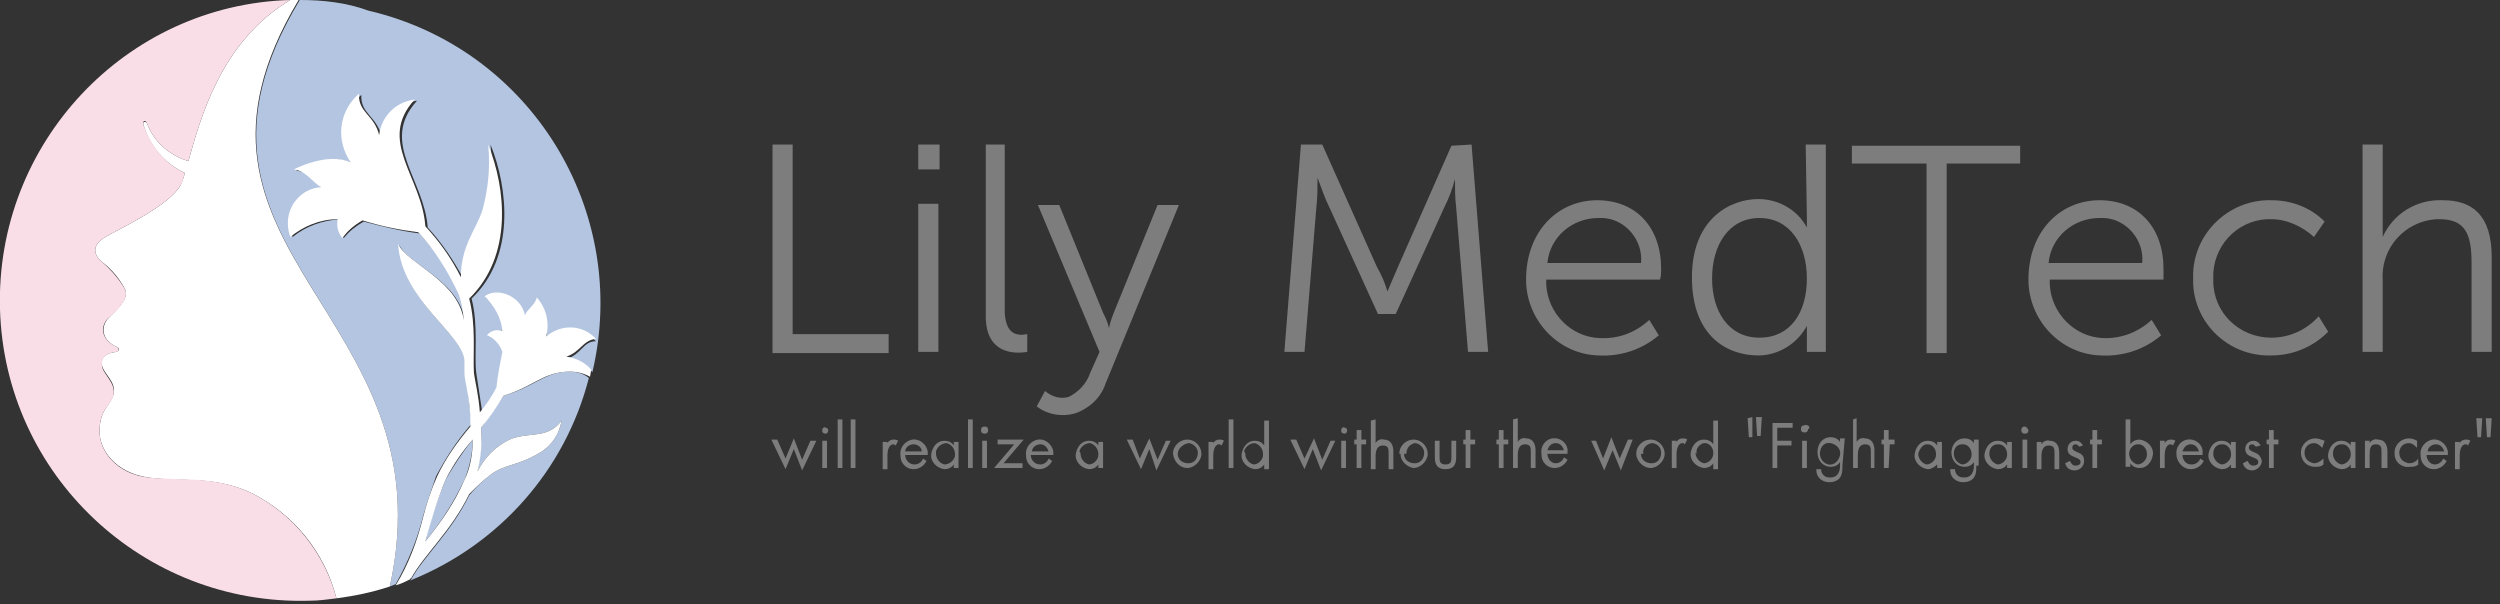
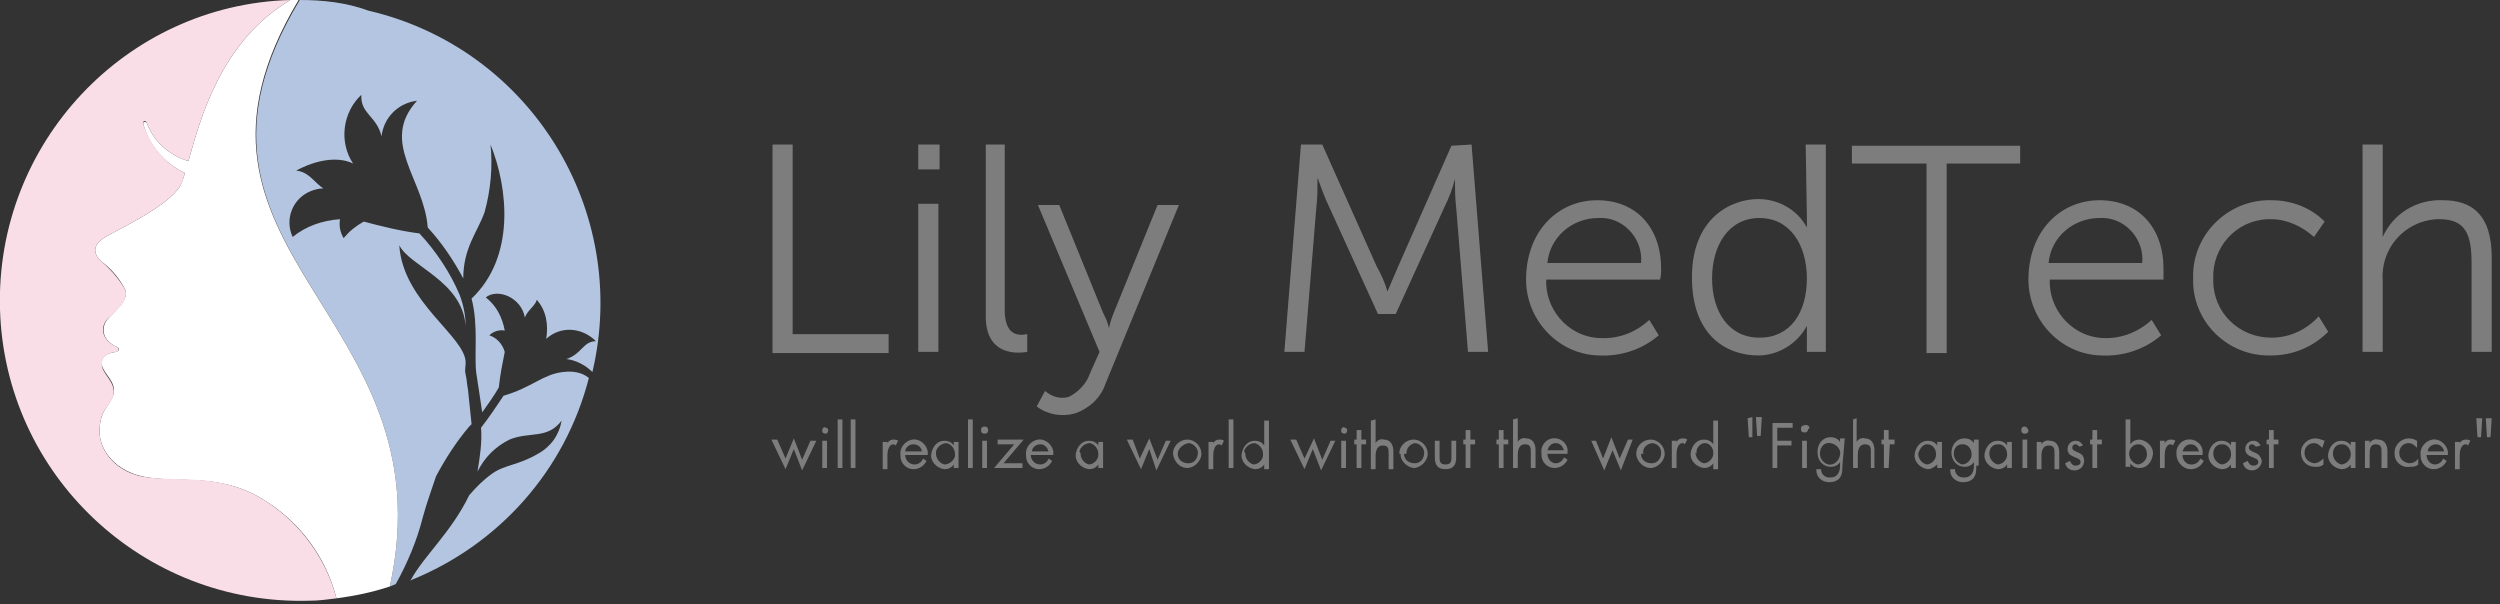
<svg xmlns="http://www.w3.org/2000/svg" version="1.1" id="レイヤー_1" x="0px" y="0px" viewBox="0 0 211 51" style="enable-background:new 0 0 211 51;" xml:space="preserve">
  <rect x="0" y="0" width="211" height="51" fill="#333333" stroke="none" />
  <style type="text/css">
	.st0{fill:#7D7D7D;}
	.st1{fill:#B4C5E1;}
	.st2{fill:#FFFFFF;}
	.st3{fill:#FADEE7;}
</style>
  <title>lily_logo_2</title>
  <g id="レイヤー_2_1_">
    <g id="globalmenu">
      <path class="st0" d="M66.8,28.2H75v1.6h-9.8V12.2h1.7V28.2z M77.5,14.3h1.8v-2.1h-1.8V14.3z M77.5,29.7h1.7V17.2h-1.7L77.5,29.7z     M84.8,26.4V12.2h-1.6v14.5c0,3.1,2.3,3.2,3.5,3v-1.5C85.7,28.4,84.9,28.1,84.8,26.4L84.8,26.4z M94,26.4    c-0.3,0.7-0.4,1.3-0.4,1.3l0,0c-0.1-0.5-0.3-0.9-0.5-1.3l-3.7-9.1h-1.8l5.2,12.4l-0.8,1.8c-0.3,0.9-1,1.6-1.8,2    c-0.7,0.2-1.4,0-2-0.5l-0.7,1.3c0.9,0.7,2.1,0.9,3.2,0.6c1.2-0.4,2.2-1.3,2.6-2.5l6.2-15.1h-1.8L94,26.4z M122.5,12.3L118,22.5    c-0.6,1.4-0.9,2.1-0.9,2.1l0,0c-0.2-0.7-0.5-1.4-0.9-2.1l-4.6-10.3h-1.8l-1.4,17.5h1.7l1-12.2c0.1-0.8,0.1-1.7,0.1-2.5l0,0    c0.3,0.8,0.6,1.7,1,2.5l4.1,9h1.5l4.1-9c0.4-0.8,0.7-1.6,0.9-2.4l0,0c0,0.8,0,1.6,0.1,2.4l1,12.2h1.7l-1.4-17.5L122.5,12.3z     M140.2,22.7c0,0.3,0,0.6-0.1,0.9h-9.6c-0.1,2.4,1.7,4.6,4.1,4.9c1.7,0.2,3.3-0.3,4.6-1.5l0.8,1.3c-1.4,1.2-3.2,1.8-5.1,1.7    c-3.4-0.1-6.1-3-6.1-6.4c0-4.1,2.7-6.7,6-6.7S140.2,19.2,140.2,22.7z M138.5,22.2c0.2-1.9-1.3-3.7-3.2-3.8c-0.1,0-0.2,0-0.4,0    c-2.2,0-4.1,1.6-4.3,3.8H138.5z M182.6,22.7c0,0.3,0,0.6,0,0.9h-9.6c-0.1,2.4,1.7,4.6,4.1,4.9c1.7,0.2,3.3-0.4,4.5-1.5l0.8,1.3    c-1.4,1.2-3.2,1.8-5.1,1.7c-3.4-0.1-6.1-3-6.1-6.4c0-4.1,2.7-6.7,6-6.7S182.6,19.2,182.6,22.7L182.6,22.7z M180.8,22.2    c0.2-1.9-1.3-3.7-3.2-3.8c-0.1,0-0.2,0-0.4,0c-2.2,0-4.1,1.6-4.3,3.8H180.8z M152.4,12.2h1.7v17.5h-1.6v-1.3c0-0.5,0-0.9,0-0.9    l0,0c-0.8,1.5-2.4,2.5-4.1,2.5c-2.5,0-5.6-1.5-5.6-6.6c0-5,3.3-6.6,5.6-6.6c1.7,0,3.3,0.9,4.1,2.4l0,0c0,0,0-0.4,0-0.9L152.4,12.2    z M152.5,23.5c0-2.8-1.4-5.1-4-5.1s-4,2.3-4,5.1s1.4,5,4,5S152.5,26.4,152.5,23.5z M156.3,13.8h6.3v16h1.7v-16h6.2v-1.5h-14.2    V13.8z M206.2,16.9c-2.2-0.1-4.2,1.1-5.1,3.1l0,0c0,0,0-0.4,0-1v-6.8h-1.7v17.5h1.7v-6c-0.2-2.7,1.8-5,4.5-5.2c0.1,0,0.2,0,0.3,0    c2.2,0,2.7,1.3,2.7,3.7v7.5h1.7v-8C210.3,18.1,208.6,16.9,206.2,16.9z M191.7,28.5c-2.7,0-4.9-2.1-4.9-4.8c0-0.1,0-0.1,0-0.2    c-0.1-2.6,1.9-4.9,4.6-5c0.1,0,0.2,0,0.3,0c1.3,0,2.6,0.6,3.6,1.5l0.9-1.3c-1.2-1.2-2.8-1.8-4.5-1.8c-3.5-0.1-6.5,2.7-6.6,6.2    c0,0.1,0,0.2,0,0.4c-0.1,3.5,2.7,6.4,6.2,6.5c0.1,0,0.3,0,0.4,0c1.8,0,3.5-0.7,4.8-2l-0.8-1.3C194.7,27.8,193.3,28.5,191.7,28.5z" />
      <path class="st0" d="M66.3,38.7L67,37l0.7,1.8l0.7-1.6h0.5l-1.2,2.5L67,37.9l-0.7,1.7l-1.2-2.5h0.5L66.3,38.7z M69.9,36.3    c0,0.2-0.1,0.3-0.2,0.3c-0.2,0-0.3-0.1-0.3-0.2c0,0,0-0.1,0-0.1c0-0.2,0.2-0.3,0.3-0.2C69.8,36.1,69.9,36.2,69.9,36.3z M69.8,39.5    h-0.4v-2.3h0.4V39.5z M71.1,39.5h-0.4v-4.1h0.4V39.5z M72.2,39.5h-0.4v-4.1h0.4V39.5z M74.9,37.4L74.9,37.4    c0.1-0.2,0.3-0.3,0.5-0.3c0.1,0,0.3,0,0.4,0.1l-0.2,0.4c-0.1-0.1-0.2-0.1-0.2-0.1c-0.4,0-0.5,0.6-0.5,0.9v1.2h-0.4v-2.3h0.4V37.4z     M76.4,38.4c0,0.4,0.3,0.8,0.8,0.8c0,0,0,0,0,0c0.3,0,0.6-0.2,0.7-0.5l0.3,0.2c-0.2,0.4-0.6,0.7-1.1,0.7c-0.6,0-1.1-0.5-1.1-1.1    c0,0,0-0.1,0-0.1c-0.1-0.6,0.4-1.2,1-1.3c0.6-0.1,1.2,0.4,1.3,1c0,0.1,0,0.2,0,0.3L76.4,38.4z M77.8,38.1c0-0.3-0.3-0.6-0.7-0.6    c-0.4,0-0.7,0.3-0.7,0.6H77.8z M80.9,39.5h-0.4v-0.3l0,0c-0.2,0.3-0.5,0.4-0.8,0.4c-0.7-0.1-1.2-0.7-1.1-1.3    c0.1-0.6,0.5-1.1,1.1-1.1c0.3,0,0.6,0.1,0.8,0.4l0,0v-0.3h0.4V39.5z M79,38.3c0,0.4,0.3,0.8,0.7,0.9c0.4,0,0.8-0.3,0.9-0.7    c0-0.1,0-0.1,0-0.2c0-0.4-0.3-0.8-0.7-0.9c-0.4,0-0.8,0.3-0.9,0.7C79,38.2,79,38.2,79,38.3z M82.1,39.5h-0.4v-4.1h0.4V39.5z     M83.4,36.3c0,0.2-0.1,0.3-0.3,0.3s-0.3-0.1-0.3-0.3c0-0.2,0.1-0.3,0.3-0.3c0,0,0,0,0,0C83.3,36,83.4,36.1,83.4,36.3    C83.4,36.3,83.4,36.3,83.4,36.3L83.4,36.3z M83.3,39.5h-0.4v-2.3h0.4V39.5z M86.3,39.1v0.4h-2.4l1.7-2h-1.4v-0.4h2.2l-1.7,2H86.3z     M87,38.4c0,0.4,0.3,0.8,0.8,0.8c0,0,0,0,0,0c0.3,0,0.6-0.2,0.7-0.5l0.3,0.2c-0.2,0.4-0.6,0.7-1.1,0.7c-0.6,0-1.1-0.5-1.1-1.1    c0,0,0-0.1,0-0.1c-0.1-0.6,0.4-1.2,1-1.3c0.6-0.1,1.2,0.4,1.3,1c0,0.1,0,0.2,0,0.3L87,38.4z M88.5,38.1c-0.1-0.3-0.3-0.6-0.7-0.6    c-0.4,0-0.7,0.3-0.7,0.6H88.5z M93.1,39.5h-0.4v-0.3l0,0c-0.2,0.3-0.5,0.4-0.8,0.4c-0.7-0.1-1.2-0.7-1.1-1.3    c0.1-0.6,0.5-1.1,1.1-1.1c0.3,0,0.6,0.1,0.8,0.4l0,0v-0.3h0.4V39.5z M91.2,38.3c0,0.4,0.3,0.8,0.7,0.9c0,0,0,0,0,0    c0.4,0,0.8-0.4,0.8-0.8c0,0,0,0,0-0.1c0-0.4-0.3-0.8-0.7-0.9c-0.4,0-0.8,0.3-0.9,0.7C91.2,38.2,91.2,38.3,91.2,38.3L91.2,38.3z     M96.2,38.7L97,37l0.7,1.8l0.7-1.6h0.4l-1.2,2.5L97,37.9l-0.7,1.7l-1.2-2.5h0.5L96.2,38.7z M99,38.3c0-0.7,0.6-1.2,1.2-1.2    c0.7,0,1.2,0.6,1.2,1.2s-0.6,1.2-1.2,1.2C99.6,39.5,99.1,39,99,38.3L99,38.3z M99.4,38.3c0,0.5,0.4,0.8,0.9,0.8s0.8-0.4,0.8-0.9    c0-0.4-0.4-0.8-0.8-0.8C99.8,37.5,99.4,37.9,99.4,38.3C99.5,38.3,99.5,38.3,99.4,38.3L99.4,38.3z M102.4,37.4L102.4,37.4    c0.1-0.2,0.3-0.3,0.5-0.3c0.1,0,0.3,0,0.4,0.1l-0.2,0.4c-0.1-0.1-0.2-0.1-0.2-0.1c-0.4,0-0.5,0.6-0.5,0.9v1.2H102v-2.3h0.4    L102.4,37.4z M104.1,39.5h-0.4v-4.1h0.4V39.5z M106.7,39.2L106.7,39.2c-0.2,0.3-0.5,0.4-0.8,0.4c-0.7-0.1-1.2-0.7-1.1-1.3    c0.1-0.6,0.5-1.1,1.1-1.1c0.3,0,0.6,0.1,0.8,0.4l0,0v-2.1h0.4v4.1h-0.4V39.2z M105.1,38.3c0,0.4,0.3,0.8,0.7,0.9c0,0,0,0,0,0    c0.4,0,0.8-0.4,0.8-0.8c0,0,0,0,0-0.1c0-0.4-0.3-0.8-0.7-0.9c-0.4,0-0.8,0.3-0.9,0.7C105.1,38.2,105.1,38.3,105.1,38.3L105.1,38.3    z M110.1,38.7l0.8-1.7l0.7,1.8l0.7-1.6h0.4l-1.2,2.5l-0.7-1.8l-0.7,1.7l-1.2-2.5h0.5L110.1,38.7z M113.7,36.3    c0,0.2-0.1,0.3-0.2,0.3c-0.2,0-0.3-0.1-0.3-0.2c0,0,0-0.1,0-0.1c0-0.2,0.2-0.3,0.3-0.2C113.6,36.1,113.7,36.2,113.7,36.3z     M113.6,39.5h-0.4v-2.3h0.4V39.5z M114.9,39.5h-0.4v-2h-0.2v-0.4h0.2v-0.8h0.4v0.8h0.4v0.4h-0.4V39.5z M116.1,35.4v2l0,0    c0.1-0.2,0.4-0.4,0.7-0.3c0.6,0,0.8,0.5,0.8,1v1.5h-0.4v-1.3c0-0.4,0-0.7-0.5-0.7s-0.6,0.5-0.6,0.9v1.1h-0.4v-4.1L116.1,35.4z     M118.1,38.3c0-0.7,0.6-1.2,1.2-1.2c0.7,0,1.2,0.6,1.2,1.2s-0.6,1.2-1.2,1.2c-0.6-0.1-1.1-0.6-1.1-1.2L118.1,38.3z M118.5,38.3    c0,0.5,0.4,0.8,0.9,0.8s0.8-0.4,0.8-0.9c0-0.4-0.4-0.8-0.8-0.8c-0.4,0.1-0.7,0.4-0.7,0.9L118.5,38.3z M121.5,38.5    c0,0.4,0,0.7,0.5,0.7s0.5-0.3,0.5-0.7v-1.3h0.4v1.4c0,0.6-0.2,1-0.9,1s-0.9-0.4-0.9-1v-1.4h0.4V38.5z M124.1,39.5h-0.4v-2h-0.2    v-0.4h0.2v-0.8h0.4v0.8h0.4v0.4h-0.4V39.5z M126.9,39.5h-0.4v-2h-0.2v-0.4h0.2v-0.8h0.4v0.8h0.4v0.4h-0.4V39.5z M128.1,35.3v2l0,0    c0.1-0.2,0.4-0.4,0.7-0.3c0.6,0,0.8,0.5,0.8,1v1.5h-0.4v-1.3c0-0.4,0-0.7-0.5-0.7s-0.6,0.5-0.6,0.9v1.1h-0.4v-4.1L128.1,35.3z     M130.6,38.3c0,0.4,0.3,0.8,0.7,0.8c0,0,0,0,0,0c0.3,0,0.6-0.2,0.7-0.5l0.3,0.2c-0.2,0.4-0.6,0.7-1.1,0.7c-0.6,0-1.1-0.5-1.1-1.1    c0,0,0-0.1,0-0.1c-0.1-0.6,0.3-1.2,0.9-1.3s1.2,0.3,1.3,0.9c0,0.1,0,0.2,0,0.4L130.6,38.3z M132,38c-0.1-0.3-0.3-0.6-0.7-0.6    c-0.4,0-0.6,0.3-0.7,0.6H132z M135.3,38.7l0.7-1.8l0.7,1.8l0.7-1.6h0.4l-1,2.6l-0.7-1.7l-0.7,1.7l-1.1-2.5h0.4L135.3,38.7z     M138.1,38.3c0-0.7,0.6-1.2,1.2-1.2c0.7,0,1.2,0.6,1.2,1.2s-0.6,1.2-1.2,1.2C138.7,39.5,138.1,38.9,138.1,38.3z M138.5,38.3    c0,0.5,0.4,0.8,0.9,0.8c0.5,0,0.8-0.4,0.8-0.9c0-0.5-0.4-0.8-0.8-0.8c-0.5,0.1-0.8,0.5-0.7,0.9c0,0,0,0,0,0L138.5,38.3z     M141.5,37.3L141.5,37.3c0.1-0.2,0.3-0.3,0.5-0.3c0.1,0,0.3,0,0.4,0.1l-0.2,0.4c-0.1-0.1-0.1-0.1-0.2-0.1c-0.4,0-0.5,0.6-0.5,0.9    v1.2h-0.4v-2.3h0.4L141.5,37.3z M144.6,39.1L144.6,39.1c-0.2,0.3-0.5,0.4-0.8,0.4c-0.7-0.1-1.2-0.7-1.1-1.3    c0.1-0.6,0.5-1.1,1.1-1.1c0.3,0,0.6,0.1,0.8,0.4l0,0v-2h0.4v4.1h-0.4L144.6,39.1z M143.1,38.2c0,0.4,0.3,0.8,0.7,0.9c0,0,0,0,0,0    c0.4,0,0.8-0.4,0.8-0.8c0,0,0-0.1,0-0.1c0-0.4-0.3-0.8-0.7-0.8c0,0-0.1,0-0.1,0c-0.4,0.1-0.7,0.5-0.6,0.9L143.1,38.2z M147.9,35.2    l0,1.7h-0.3l-0.1-1.6L147.9,35.2z M148.7,35.2l-0.1,1.6h-0.3l-0.1-1.6H148.7z M150,36.1v1.1h1.2v0.4H150v1.9h-0.4v-3.8h1.7v0.4    L150,36.1z M152.6,36.2c0,0.2-0.1,0.3-0.3,0.3s-0.3-0.1-0.3-0.3c0-0.2,0.1-0.3,0.3-0.3c0,0,0,0,0,0c0.1-0.1,0.3,0,0.4,0.1    c0,0.1,0,0.1,0,0.2L152.6,36.2z M152.5,39.5h-0.4v-2.3h0.4V39.5z M155.5,39.3c0,0.4,0,0.7-0.2,1c-0.2,0.3-0.6,0.4-0.9,0.4    c-0.6,0-1.1-0.4-1.1-1c0,0,0-0.1,0-0.1h0.4c0,0.4,0.3,0.7,0.7,0.7c0,0,0,0,0.1,0c0.6,0,0.8-0.5,0.8-1v-0.3l0,0    c-0.2,0.3-0.5,0.4-0.8,0.4c-0.6,0-1.1-0.5-1.1-1.2c0,0,0,0,0-0.1c0-0.6,0.4-1.2,1.1-1.2c0,0,0,0,0,0c0.3,0,0.6,0.1,0.8,0.4l0,0    v-0.3h0.4L155.5,39.3z M153.6,38.3c0,0.4,0.3,0.8,0.7,0.9c0,0,0,0,0,0c0.5,0.1,0.9-0.3,1-0.8c0.1-0.5-0.3-0.9-0.8-1    S153.6,37.7,153.6,38.3C153.6,38.2,153.6,38.2,153.6,38.3z M156.7,35.3v2l0,0c0.1-0.2,0.4-0.4,0.7-0.3c0.6,0,0.8,0.5,0.8,1v1.5    h-0.3v-1.3c0-0.4,0-0.7-0.5-0.7s-0.6,0.5-0.6,0.9v1.1h-0.4v-4.1L156.7,35.3z M159.4,39.5H159v-2h-0.2v-0.4h0.2v-0.8h0.4v0.8h0.5    v0.4h-0.4L159.4,39.5z M163.9,39.5h-0.4v-0.3l0,0c-0.2,0.2-0.5,0.4-0.8,0.4c-0.7-0.1-1.2-0.7-1.1-1.3c0.1-0.6,0.5-1.1,1.1-1.1    c0.3,0,0.6,0.1,0.8,0.4l0,0v-0.3h0.4V39.5z M161.9,38.3c0,0.4,0.3,0.8,0.7,0.9c0,0,0,0,0,0c0.4,0,0.8-0.4,0.8-0.8c0,0,0-0.1,0-0.1    c0-0.4-0.3-0.8-0.7-0.8c0,0,0,0-0.1,0C162.3,37.5,162,37.9,161.9,38.3L161.9,38.3z M166.8,39.3c0,0.4,0,0.7-0.2,1    c-0.2,0.3-0.6,0.4-0.9,0.4c-0.6,0-1.1-0.4-1.1-1c0,0,0-0.1,0-0.1h0.4c0,0.4,0.3,0.7,0.7,0.7c0,0,0,0,0.1,0c0.6,0,0.8-0.5,0.8-1    v-0.3l0,0c-0.2,0.3-0.5,0.4-0.8,0.4c-0.6,0-1.1-0.5-1.1-1.2c0,0,0,0,0,0c0-0.6,0.4-1.2,1.1-1.2c0,0,0,0,0,0c0.3,0,0.6,0.1,0.8,0.4    l0,0v-0.3h0.4V39.3z M164.9,38.3c0,0.4,0.3,0.8,0.7,0.9c0,0,0,0,0,0c0.4,0,0.8-0.4,0.8-0.8c0,0,0-0.1,0-0.1c0-0.4-0.3-0.8-0.7-0.8    c0,0-0.1,0-0.1,0C165.2,37.5,164.9,37.8,164.9,38.3C164.9,38.3,164.9,38.3,164.9,38.3z M169.8,39.5h-0.4v-0.3l0,0    c-0.2,0.3-0.5,0.4-0.8,0.4c-0.7-0.1-1.2-0.7-1.1-1.3c0.1-0.6,0.5-1.1,1.1-1.1c0.3,0,0.6,0.1,0.8,0.4l0,0v-0.3h0.4L169.8,39.5z     M167.9,38.3c0,0.4,0.3,0.8,0.7,0.9c0,0,0,0,0,0c0.4,0,0.8-0.4,0.8-0.8c0,0,0-0.1,0-0.1c0-0.4-0.3-0.8-0.7-0.8c0,0-0.1,0-0.1,0    C168.2,37.5,167.9,37.8,167.9,38.3C167.9,38.3,167.9,38.3,167.9,38.3z M171.2,36.3c0,0.2-0.1,0.3-0.3,0.3s-0.3-0.1-0.3-0.3    c0-0.2,0.1-0.3,0.3-0.3c0,0,0,0,0,0C171,36,171.1,36.1,171.2,36.3L171.2,36.3z M171.1,39.5h-0.4v-2.4h0.4V39.5z M172.3,37.5    L172.3,37.5c0.1-0.2,0.4-0.4,0.7-0.3c0.6,0,0.8,0.5,0.8,1v1.4h-0.4v-1.3c0-0.4,0-0.7-0.5-0.7s-0.6,0.5-0.6,0.9v1.1h-0.4v-2.3h0.4    L172.3,37.5z M175.5,37.7c-0.1-0.1-0.2-0.2-0.3-0.2c-0.2,0-0.3,0.1-0.3,0.3c0,0.2,0.3,0.3,0.5,0.4c0.3,0.1,0.5,0.3,0.5,0.7    c0,0.4-0.3,0.8-0.8,0.8c0,0,0,0,0,0c-0.4,0-0.7-0.2-0.8-0.6l0.4-0.2c0.1,0.2,0.2,0.4,0.5,0.4c0.2,0,0.4-0.1,0.4-0.3c0,0,0,0,0,0    c0-0.5-1.1-0.3-1.1-1.1c0-0.4,0.3-0.7,0.7-0.7c0,0,0,0,0,0c0.3,0,0.5,0.2,0.6,0.4L175.5,37.7z M177,39.5h-0.4v-2h-0.2v-0.4h0.2    v-0.8h0.4v0.8h0.4v0.4H177V39.5z M179.4,35.4h0.4v2.1l0,0c0.2-0.3,0.5-0.4,0.8-0.4c0.7,0.1,1.2,0.7,1.1,1.3    c-0.1,0.6-0.5,1.1-1.1,1.1c-0.3,0-0.6-0.1-0.8-0.4l0,0v0.3h-0.4L179.4,35.4z M179.7,38.3c0,0.4,0.3,0.8,0.7,0.9c0,0,0,0,0,0    c0.4,0,0.8-0.4,0.8-0.8c0,0,0-0.1,0-0.1c0-0.4-0.3-0.8-0.7-0.8c0,0-0.1,0-0.1,0C180.1,37.5,179.7,37.8,179.7,38.3    C179.7,38.3,179.7,38.3,179.7,38.3L179.7,38.3z M182.7,37.4L182.7,37.4c0.1-0.2,0.3-0.3,0.5-0.3c0.1,0,0.3,0,0.4,0.1l-0.2,0.4    c-0.1-0.1-0.2-0.1-0.2-0.1c-0.4,0-0.5,0.6-0.5,0.9v1.1h-0.4v-2.3h0.4L182.7,37.4z M184.2,38.4c0,0.4,0.3,0.8,0.7,0.8    c0,0,0,0,0.1,0c0.3,0,0.6-0.2,0.7-0.5l0.3,0.2c-0.2,0.4-0.6,0.7-1.1,0.7c-0.6,0-1.1-0.5-1.2-1.1c0,0,0-0.1,0-0.1    c-0.1-0.6,0.3-1.2,0.9-1.3s1.2,0.3,1.3,0.9c0,0.1,0,0.2,0,0.4L184.2,38.4z M185.6,38.1c-0.1-0.3-0.3-0.6-0.7-0.6    c-0.4,0-0.6,0.3-0.7,0.6H185.6z M188.7,39.5h-0.4v-0.3l0,0c-0.2,0.3-0.5,0.4-0.8,0.4c-0.7-0.1-1.2-0.7-1.1-1.3    c0.1-0.6,0.5-1.1,1.1-1.1c0.3,0,0.6,0.1,0.8,0.4l0,0v-0.3h0.4L188.7,39.5z M186.8,38.3c0,0.4,0.3,0.8,0.7,0.9c0,0,0,0,0,0    c0.4,0,0.8-0.4,0.8-0.8c0,0,0-0.1,0-0.1c0-0.4-0.3-0.8-0.7-0.8c0,0-0.1,0-0.1,0C187.1,37.5,186.8,37.8,186.8,38.3    C186.8,38.3,186.8,38.3,186.8,38.3L186.8,38.3z M190.4,37.7c-0.1-0.1-0.2-0.2-0.3-0.2c-0.2,0-0.3,0.1-0.3,0.3    c0,0.2,0.3,0.3,0.5,0.4c0.3,0.1,0.5,0.3,0.6,0.7c0,0.4-0.4,0.8-0.8,0.8c0,0,0,0,0,0c-0.4,0-0.7-0.2-0.8-0.6l0.4-0.2    c0.1,0.2,0.2,0.4,0.5,0.4c0.2,0,0.4-0.1,0.4-0.3c0,0,0,0,0,0c0-0.5-1.1-0.3-1.1-1.1c0-0.4,0.3-0.7,0.7-0.7c0,0,0,0,0,0    c0.3,0,0.5,0.2,0.6,0.4L190.4,37.7z M191.9,39.5h-0.4v-2h-0.2v-0.4h0.2v-0.8h0.4v0.8h0.4v0.4h-0.4V39.5z M196,37.8L196,37.8    c-0.2-0.2-0.4-0.4-0.7-0.4c-0.5,0-0.8,0.4-0.8,0.8c0,0,0,0,0,0c0,0.5,0.3,0.8,0.8,0.9c0,0,0,0,0,0c0.3,0,0.6-0.2,0.8-0.4l0,0v0.5    c-0.2,0.2-0.5,0.2-0.7,0.2c-0.7,0-1.2-0.5-1.2-1.2c0,0,0,0,0,0c0-0.7,0.6-1.2,1.2-1.2c0.3,0,0.5,0.1,0.8,0.2L196,37.8z     M198.8,39.5h-0.4v-0.3l0,0c-0.2,0.3-0.5,0.4-0.8,0.4c-0.7-0.1-1.2-0.7-1.1-1.3c0.1-0.6,0.5-1.1,1.1-1.1c0.3,0,0.6,0.1,0.8,0.4    l0,0v-0.3h0.4L198.8,39.5z M196.9,38.3c0,0.4,0.3,0.8,0.7,0.9c0,0,0,0,0,0c0.4,0,0.8-0.4,0.8-0.8c0,0,0-0.1,0-0.1    c0-0.4-0.3-0.8-0.7-0.8c0,0-0.1,0-0.1,0C197.2,37.5,196.9,37.8,196.9,38.3C196.8,38.3,196.8,38.3,196.9,38.3L196.9,38.3z     M200,37.4L200,37.4c0.1-0.2,0.4-0.4,0.7-0.3c0.6,0,0.8,0.5,0.8,1v1.4H201v-1.3c0-0.4,0-0.7-0.5-0.7S200,38,200,38.4v1.1h-0.4    v-2.3h0.4L200,37.4z M204,37.8L204,37.8c-0.2-0.2-0.4-0.4-0.7-0.4c-0.5,0-0.8,0.4-0.8,0.8c0,0,0,0,0,0c0,0.5,0.3,0.8,0.8,0.9    c0,0,0,0,0,0c0.3,0,0.6-0.1,0.8-0.4l0,0v0.5c-0.2,0.2-0.5,0.2-0.7,0.2c-0.7,0.1-1.3-0.4-1.3-1.1c0,0,0-0.1,0-0.1    c0-0.7,0.6-1.2,1.2-1.2c0,0,0,0,0,0c0.3,0,0.5,0.1,0.7,0.2L204,37.8z M204.8,38.4c0,0.4,0.3,0.8,0.7,0.8c0,0,0,0,0,0    c0.3,0,0.6-0.2,0.7-0.5l0.3,0.2c-0.2,0.4-0.6,0.7-1.1,0.7c-0.6,0-1.1-0.5-1.1-1.1c0,0,0-0.1,0-0.1c-0.1-0.6,0.4-1.2,1-1.3    s1.2,0.4,1.3,1c0,0.1,0,0.2,0,0.3L204.8,38.4z M206.3,38.1c-0.1-0.3-0.3-0.6-0.7-0.6c-0.4,0-0.7,0.3-0.7,0.6H206.3z M207.6,37.4    L207.6,37.4c0.1-0.2,0.3-0.3,0.5-0.3c0.1,0,0.3,0,0.4,0.1l-0.2,0.4c-0.1-0.1-0.1-0.1-0.2-0.1c-0.4,0-0.5,0.6-0.5,0.9v1.2h-0.4    v-2.3h0.4L207.6,37.4z M209.5,35.3l-0.1,1.6h-0.3l-0.1-1.6H209.5z M210.3,35.3l-0.1,1.6h-0.3l-0.1-1.6H210.3z" />
-       <path class="st1" d="M39.9,37.1c-0.9,1.1-1.6,2.2-2.3,3.4c-0.7,1.7-1.3,3.4-1.7,5.2c1.3-1.6,2.4-3.3,3.3-5.2    C39.6,39.5,39.9,38.3,39.9,37.1z" />
      <path class="st1" d="M47.5,31.4c-1.7,0.2-2.6,1.3-5,2c-0.6,0.9-1.2,1.8-1.9,2.7c0.1,1.2-0.1,2.5-0.3,3.7c0.6-1.2,1.5-2.1,2.7-2.7    c1.7-0.7,3.2,0,4.4-1.6c-0.2,1.2-0.9,2.2-2,2.8c-1.7,1-2.8,0.9-3.9,1.7c-0.7,0.5-1.3,1.1-1.9,1.8c-1.5,3.1-3.8,5.1-4.9,7.1l0,0    c0,0-0.1,0.1-0.1,0.1c7.5-3,13.1-9.3,15.1-17.1C49.1,31.4,48.3,31.3,47.5,31.4z" />
      <path class="st1" d="M36.8,40.2c0.8-1.5,1.7-2.9,2.8-4.2l0.2-0.2c-0.1-1-0.2-2-0.3-2.9c-0.1-0.5-0.1-0.9-0.2-1.3s0-0.6,0-1l0,0    c0-2.2-5.3-5.1-5.6-9.9c0.9,1.8,5.3,3,5.6,6.8c0-0.9-0.2-1.8-0.5-2.6c-0.8-1.9-2-3.7-3.4-5.2c-1.6-0.2-3.2-0.6-4.7-1    c-0.7,0.4-1.2,0.8-1.7,1.4c-0.3-0.5-0.4-1.1-0.3-1.6c-1.5,0.1-2.9,0.6-4,1.5c-0.7-1.5,0-3.3,1.6-3.9c0.3-0.1,0.6-0.2,1-0.2    c-0.7-0.4-1.2-1.4-2.3-1.5c0,0,2.7-1.6,4.8-0.6c-1.2-1.8-0.9-4.3,0.7-5.8c-0.1,1.6,1.3,1.8,1.7,3.5c0.2-1.6,1.4-2.8,3-3    c-3.2,3.5,0.6,6.6,0.9,10.7c1.2,1.3,2.2,2.8,3,4.3c0-2.6,1.2-3.9,1.8-5.6c0.5-1.8,0.7-3.8,0.5-5.7c1.5,3.7,2.1,9.5-1.6,13    c0.6,2.3,0.2,4.8,0.4,6.3c0.1,0.7,0.3,1.9,0.5,3.3c0.5-0.7,1-1.4,1.4-2.1c0.1-1,0.3-2,0.5-3c-0.2-0.7-0.7-1.2-1.3-1.4    c0.3-0.3,0.8-0.5,1.3-0.4c-0.2-1.1-0.7-2.1-1.6-2.8c1-0.8,3,0,3.3,1.7c0.2-0.6,0.9-1,1-1.5c0.8,0.9,1,2.1,0.8,3.3    c1.2-1.1,3-1,4.2,0.2c-1.1,0-1.2,1.1-2.5,1.5c0.8,0.1,1.6,0.5,2.2,1.1c3.2-13.6-5.2-27.3-18.9-30.5C29.2,0.2,27.2,0,25.3,0l0,0    C12.4,21.4,38,26.3,32.9,49.5l0.5-0.2c1-1.8,1.8-3.7,2.3-5.7C36,42.5,36.4,41.4,36.8,40.2z" />
      <path class="st2" d="M25.2,0h-0.7c-5.9,3.5-7.6,10.1-8.6,13.6c-1.6-0.5-2.9-1.6-3.5-3.2c-0.1-0.2-0.4-0.1-0.3,0.1    c0.5,1.8,1.8,3.3,3.5,4.1c-0.1,0.4-0.2,0.7-0.4,1.1c-1,1.7-5.1,3.6-6.3,4.3s-1,1.5-0.3,2.1c0.8,0.6,1.5,1.4,2,2.4    c0.2,0.8-0.7,1.6-1.4,2.3s-0.7,1.9,0.7,2.5c0.2,0.1,0.2,0.3-0.1,0.4c-0.8,0.1-1.3,0.4-1.2,1.1s1.2,1.4,1,2.4s-1.1,1.2-1.2,3    s1.4,3.7,4.1,4.1s5.5-0.2,8.7,1.3c3.6,1.8,6.2,5,7.2,8.9c1.5-0.2,3-0.5,4.5-1C38,26.3,12.4,21.4,25.2,0z" />
      <path class="st3" d="M21.2,41.6c-3.2-1.5-6.1-1-8.7-1.3s-4.2-2.2-4.1-4.1s1.1-2,1.2-3s-1-1.7-1-2.4s0.4-1,1.2-1.1    c0.2,0,0.3-0.3,0.1-0.4c-1.4-0.6-1.5-1.8-0.7-2.5s1.6-1.5,1.4-2.3c-0.5-0.9-1.2-1.7-2-2.4c-0.7-0.6-0.9-1.4,0.3-2.1    s5.3-2.6,6.3-4.3c0.2-0.3,0.3-0.7,0.4-1.1c-1.7-0.8-2.9-2.3-3.5-4.1c-0.1-0.3,0.2-0.4,0.3-0.1c0.6,1.6,1.9,2.7,3.5,3.2    c1-3.5,2.7-10.1,8.6-13.6C10.6,0.4-0.4,12.1,0,26.1s12.1,25,26.1,24.6c0.8,0,1.5-0.1,2.3-0.2C27.4,46.7,24.8,43.4,21.2,41.6z" />
-       <path class="st2" d="M47.8,30.1c1.2-0.4,1.4-1.4,2.5-1.5c-1.1-1.2-2.9-1.3-4.2-0.2c0.3-1.2,0-2.4-0.8-3.3c-0.1,0.6-0.8,1-1,1.5    C44,25,42,24.2,40.9,25c0.8,0.8,1.4,1.8,1.5,2.9c-0.5-0.1-1,0-1.3,0.4c0.6,0.2,1.1,0.8,1.3,1.4c-0.2,1-0.4,2-0.5,3    c-0.4,0.8-0.9,1.5-1.4,2.1c-0.1-1.4-0.4-2.6-0.5-3.3c-0.1-1.5,0.2-4-0.4-6.3c3.7-3.6,3.1-9.3,1.6-13c0.2,1.9,0,3.8-0.5,5.6    c-0.6,1.7-1.8,3-1.8,5.6c-0.8-1.6-1.8-3-3-4.3c-0.3-4.2-4.1-7.2-0.9-10.7c-1.6,0.2-2.8,1.4-3,3c-0.4-1.7-1.8-1.9-1.7-3.5    c-1.7,1.5-2,3.9-0.7,5.8c-2-0.9-4.8,0.6-4.8,0.6c1,0.1,1.6,1.1,2.3,1.5c-1.7,0.1-2.9,1.6-2.8,3.2c0,0.3,0.1,0.7,0.2,1    c1.1-0.9,2.5-1.5,4-1.5c-0.1,0.6,0,1.1,0.4,1.6c0.4-0.6,1-1.1,1.7-1.5c1.6,0.5,3.1,0.8,4.7,1c1.4,1.5,2.5,3.3,3.4,5.2    c0.3,0.8,0.4,1.7,0.5,2.6c-0.3-3.7-4.7-5-5.6-6.8c0.3,4.8,5.6,7.7,5.6,9.9l0,0c0,0.4,0,0.7,0,1s0.1,0.8,0.2,1.3    c0.2,1,0.3,1.9,0.3,2.9L39.7,36c-1.1,1.3-2.1,2.7-2.8,4.2c-0.5,1.1-0.9,2.3-1.2,3.5c-0.5,2-1.2,3.9-2.3,5.7    c0.4-0.1,0.8-0.3,1.2-0.5c0,0,0-0.1,0.1-0.1l0,0c1.1-2,3.4-4,4.9-7.1c0.6-0.6,1.2-1.2,1.9-1.7c1.1-0.8,2.2-0.7,3.9-1.7    c1.1-0.6,1.8-1.6,2-2.8c-1.2,1.6-2.7,0.9-4.4,1.6c-1.2,0.6-2.1,1.5-2.7,2.7c0.3-1.2,0.4-2.4,0.3-3.7c0.7-0.8,1.3-1.7,1.9-2.7    c2.3-0.7,3.2-1.8,5-2c0.8-0.1,1.6,0,2.3,0.4l0.1-0.6C49.4,30.6,48.6,30.2,47.8,30.1z M39.2,40.5c-0.8,1.9-2,3.6-3.3,5.2    c0.5-1.8,1-3.5,1.7-5.2c0.6-1.2,1.4-2.4,2.3-3.4C39.9,38.3,39.7,39.5,39.2,40.5z" />
    </g>
  </g>
</svg>